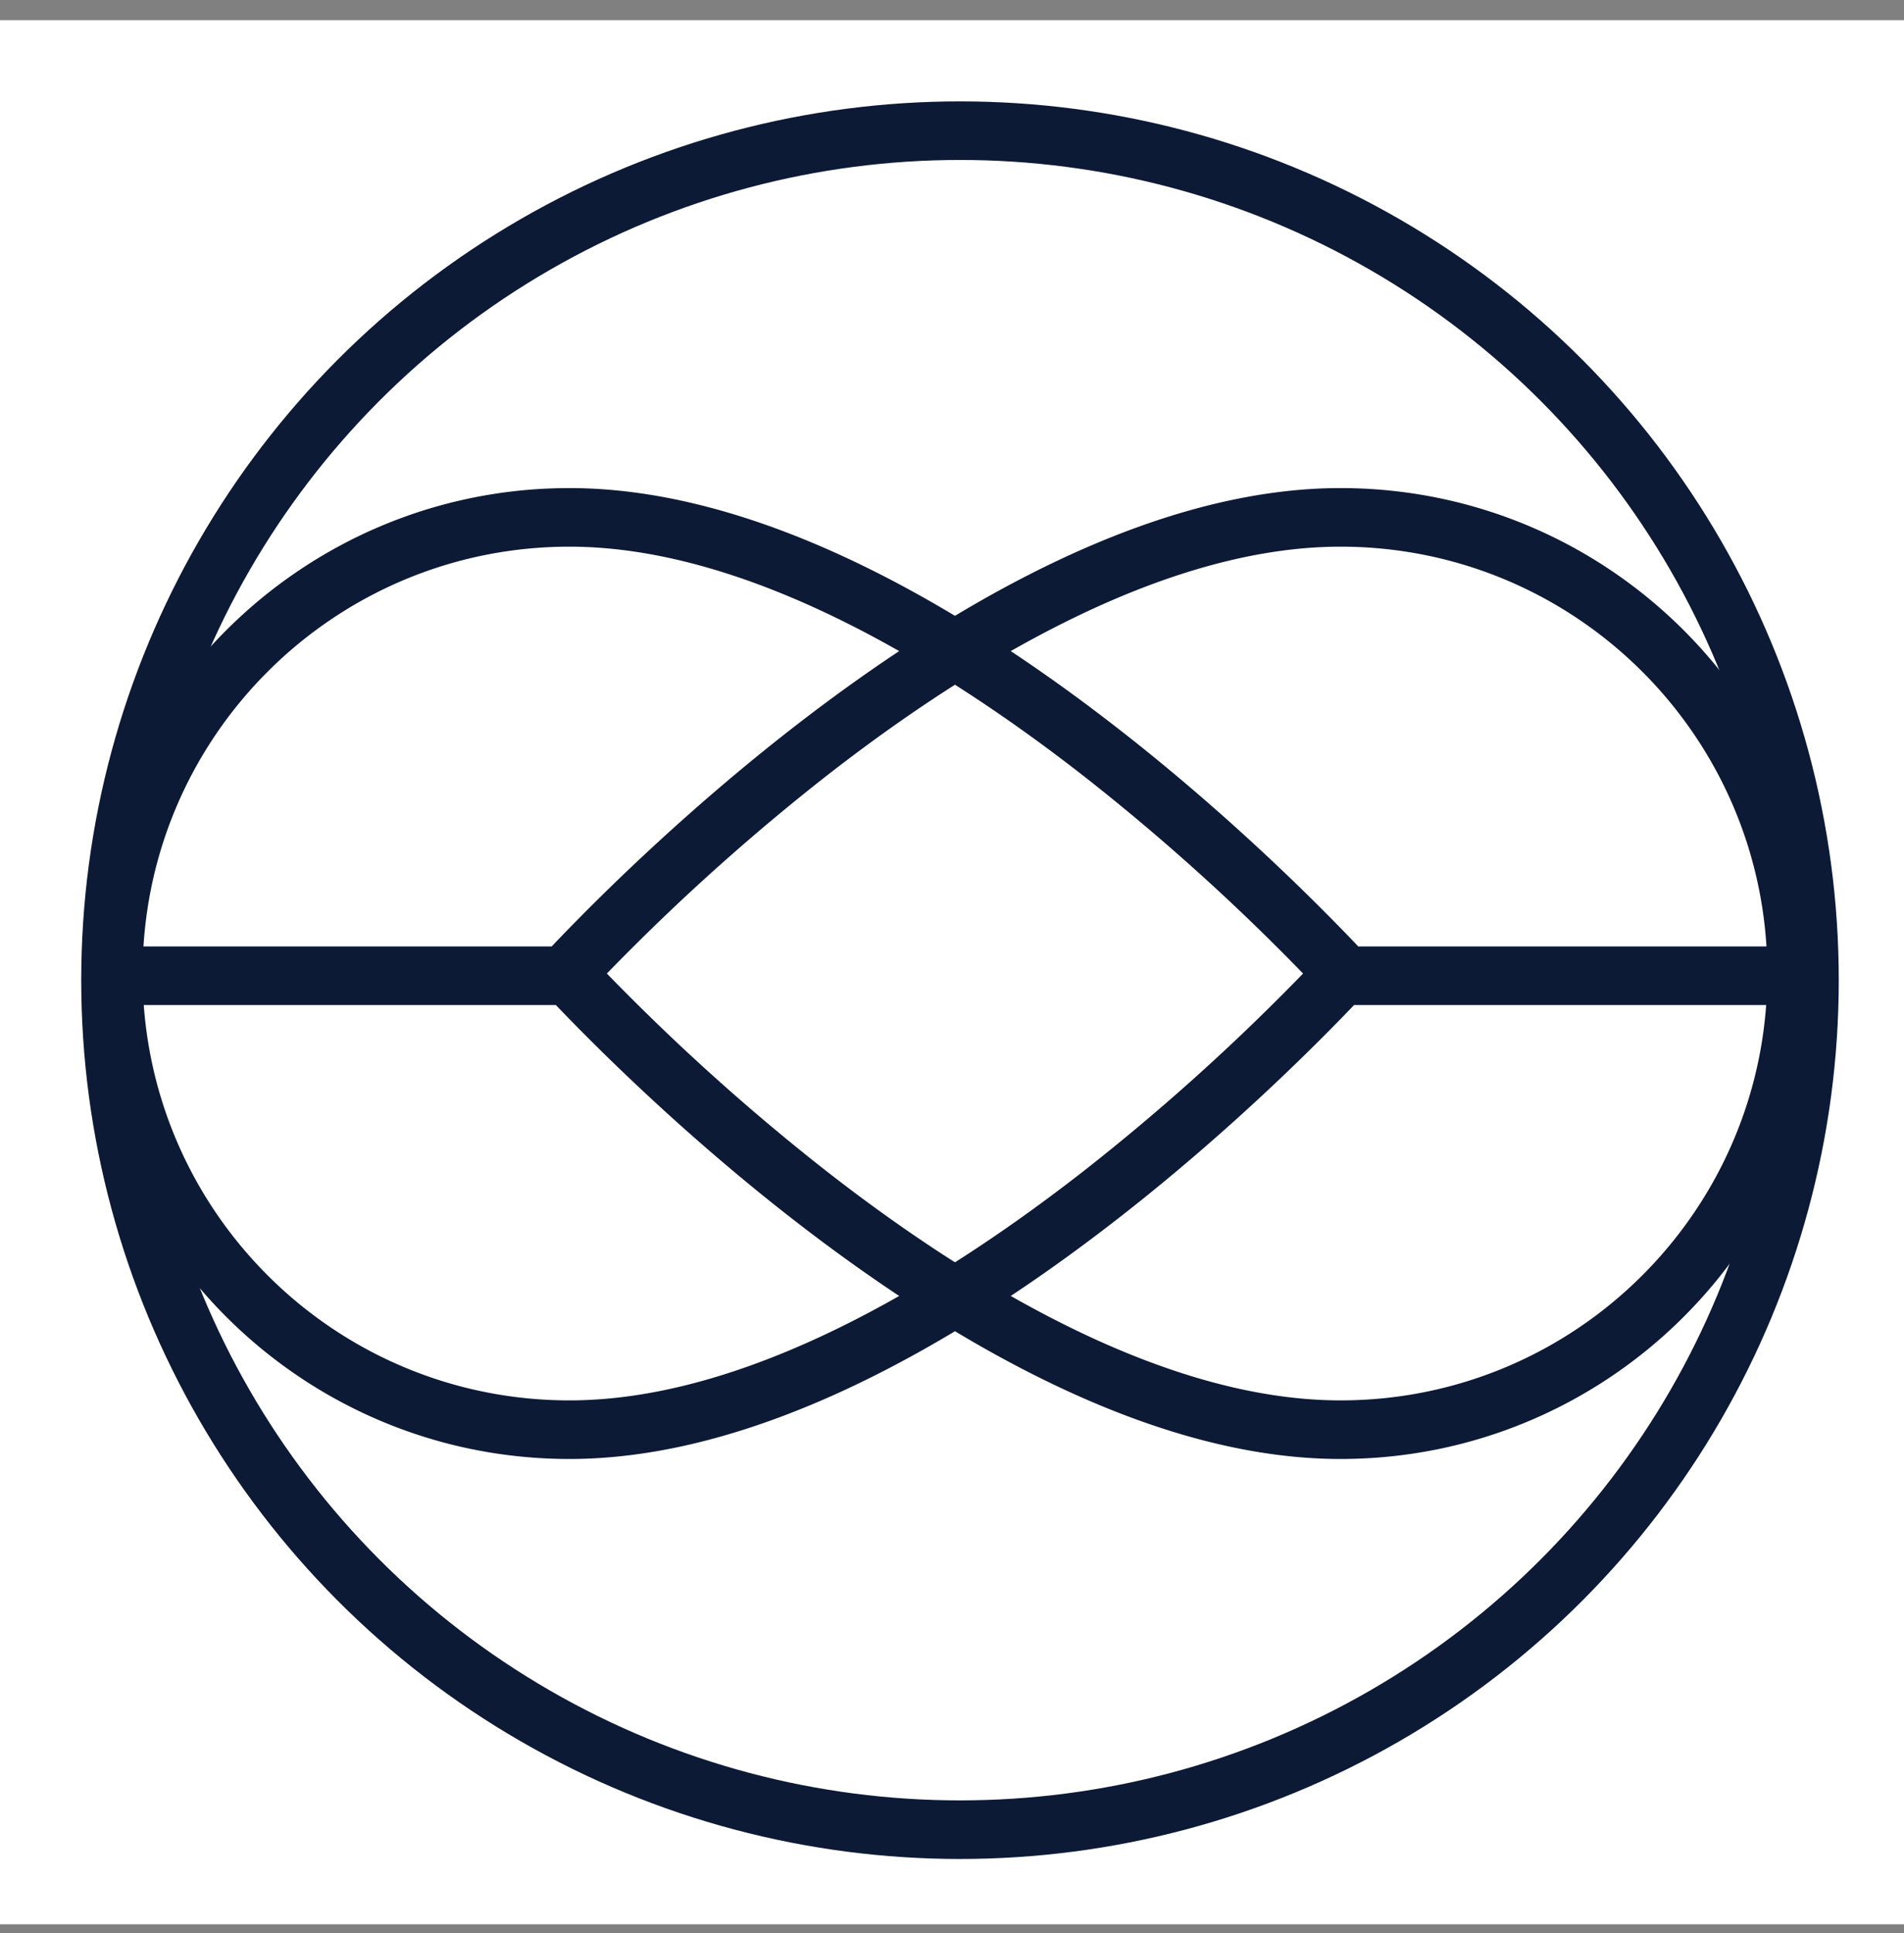
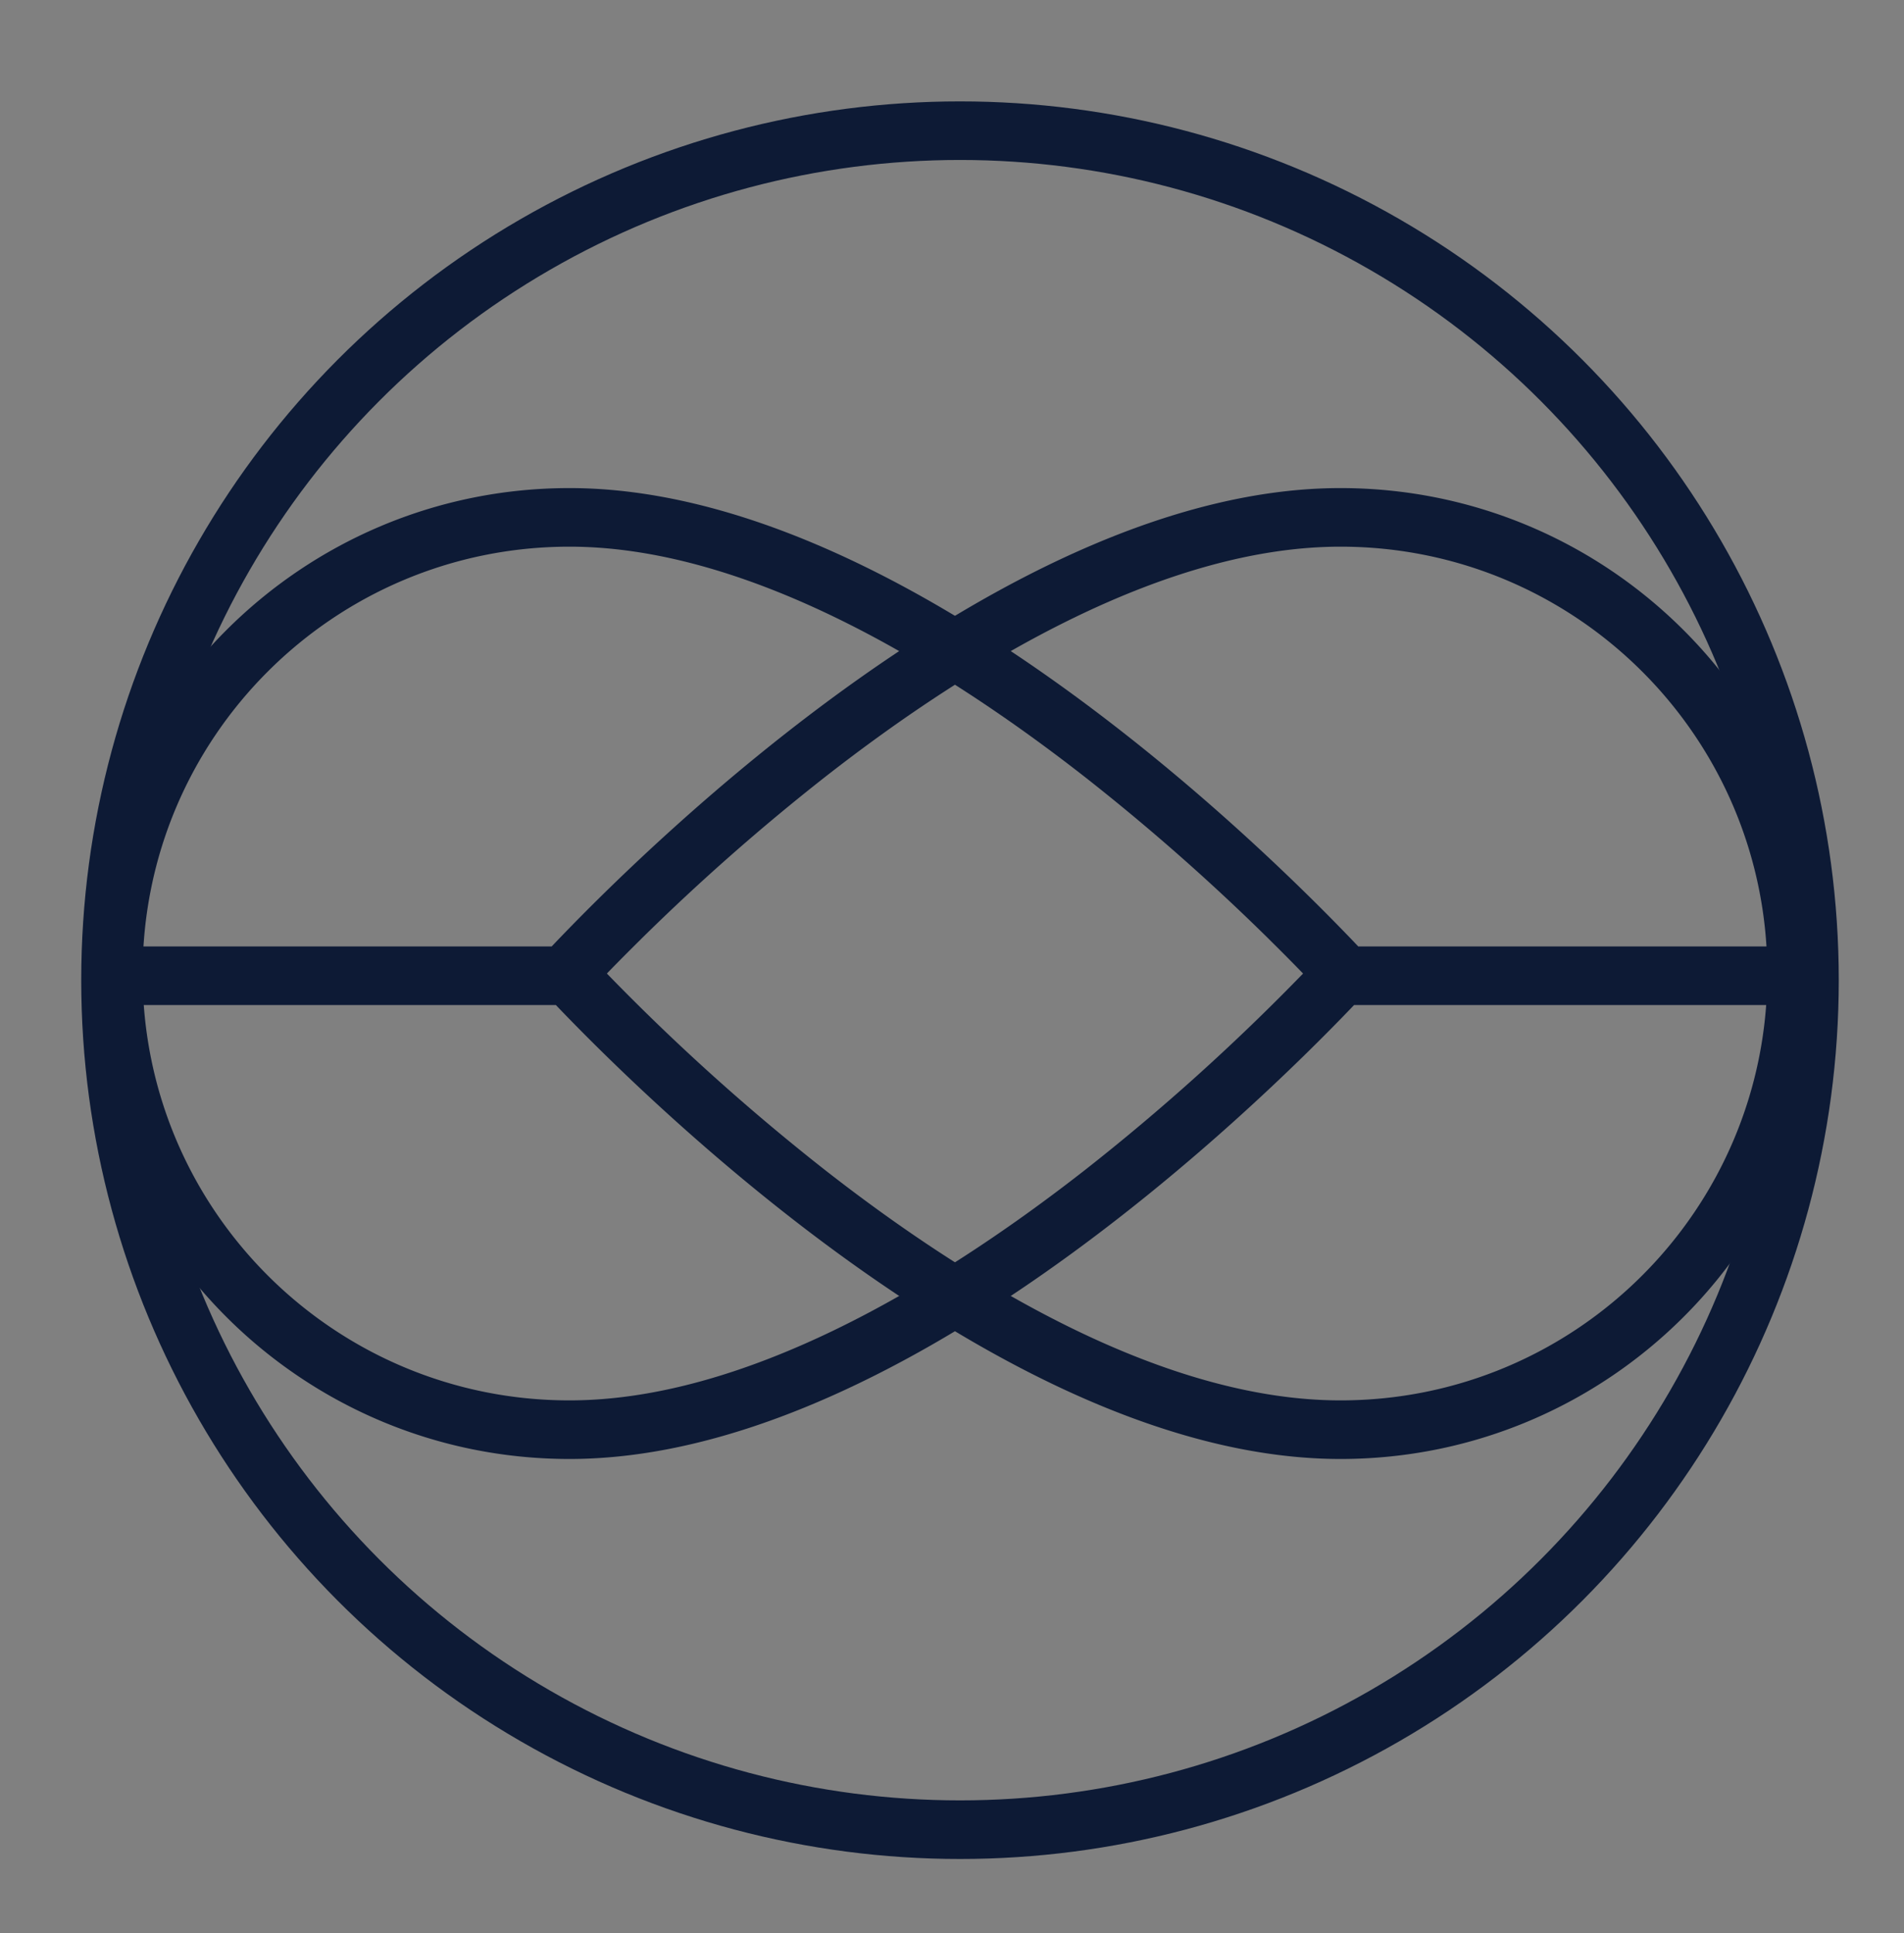
<svg xmlns="http://www.w3.org/2000/svg" width="65" height="66" fill="none">
  <rect width="100%" height="100%" fill="#808080" stroke="none" />
-   <path fill="#fff" d="M0 .69h65v65H0z" />
  <circle cx="32.773" cy="33.461" r="29" stroke="#0D1A35" stroke-width="2" />
  <path fill-rule="evenodd" clip-rule="evenodd" d="M46.226 34.31c-3.51 3.674-15.669 15.496-26.785 15.496-9.152 0-16.572-7.42-16.572-16.572s7.42-16.572 16.572-16.572c11.274 0 23.62 12.16 26.929 15.648h14.989v2H46.226zm-2.896-2.24c.44.434.828.826 1.155 1.164a74.334 74.334 0 01-7.449 6.71c-5.254 4.107-11.735 7.862-17.595 7.862-8.048 0-14.572-6.524-14.572-14.572 0-8.048 6.524-14.572 14.572-14.572 5.86 0 12.34 3.755 17.595 7.862a74.316 74.316 0 016.294 5.545z" fill="#0D1A35" />
  <path fill-rule="evenodd" clip-rule="evenodd" d="M18.977 34.31c3.51 3.674 15.67 15.496 26.785 15.496 9.152 0 16.572-7.42 16.572-16.572s-7.42-16.572-16.572-16.572c-11.274 0-23.62 12.16-26.929 15.648H3.844v2h15.133zm2.896-2.24c-.44.434-.828.826-1.155 1.164a74.322 74.322 0 007.45 6.71c5.253 4.107 11.735 7.862 17.594 7.862 8.048 0 14.572-6.524 14.572-14.572 0-8.048-6.524-14.572-14.572-14.572-5.86 0-12.34 3.755-17.595 7.862a74.304 74.304 0 00-6.294 5.545z" fill="#0D1A35" />
</svg>